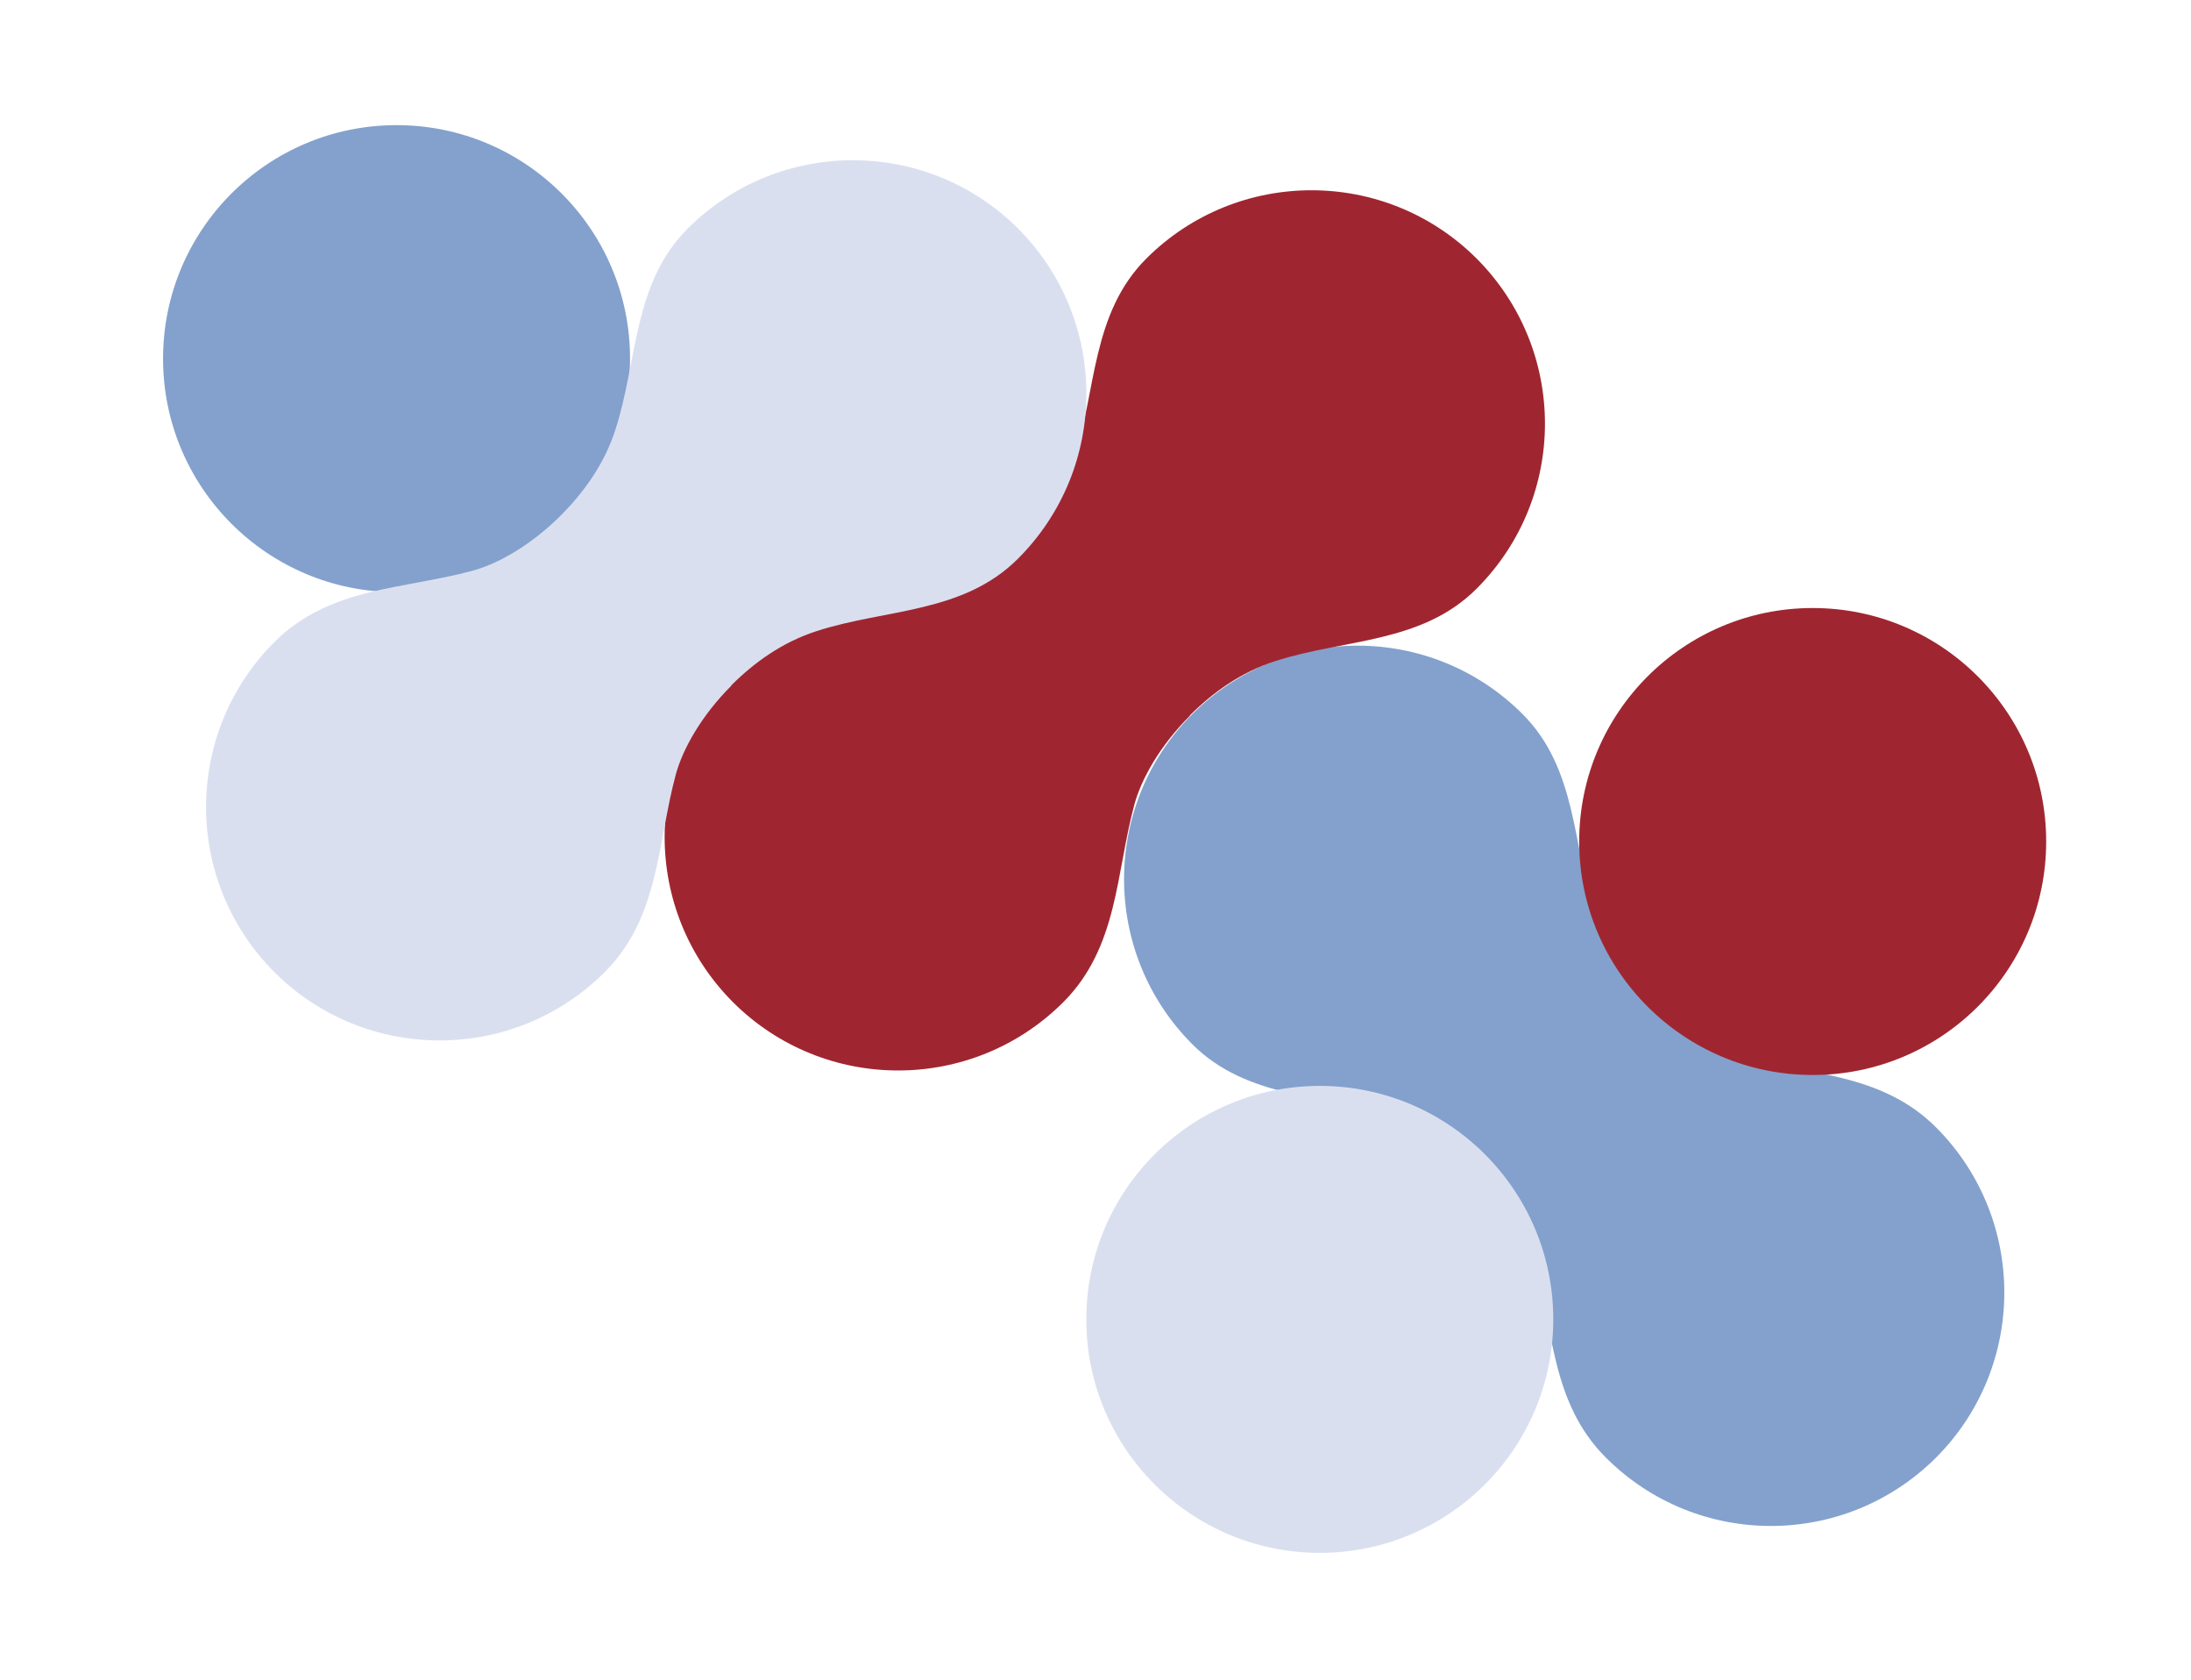
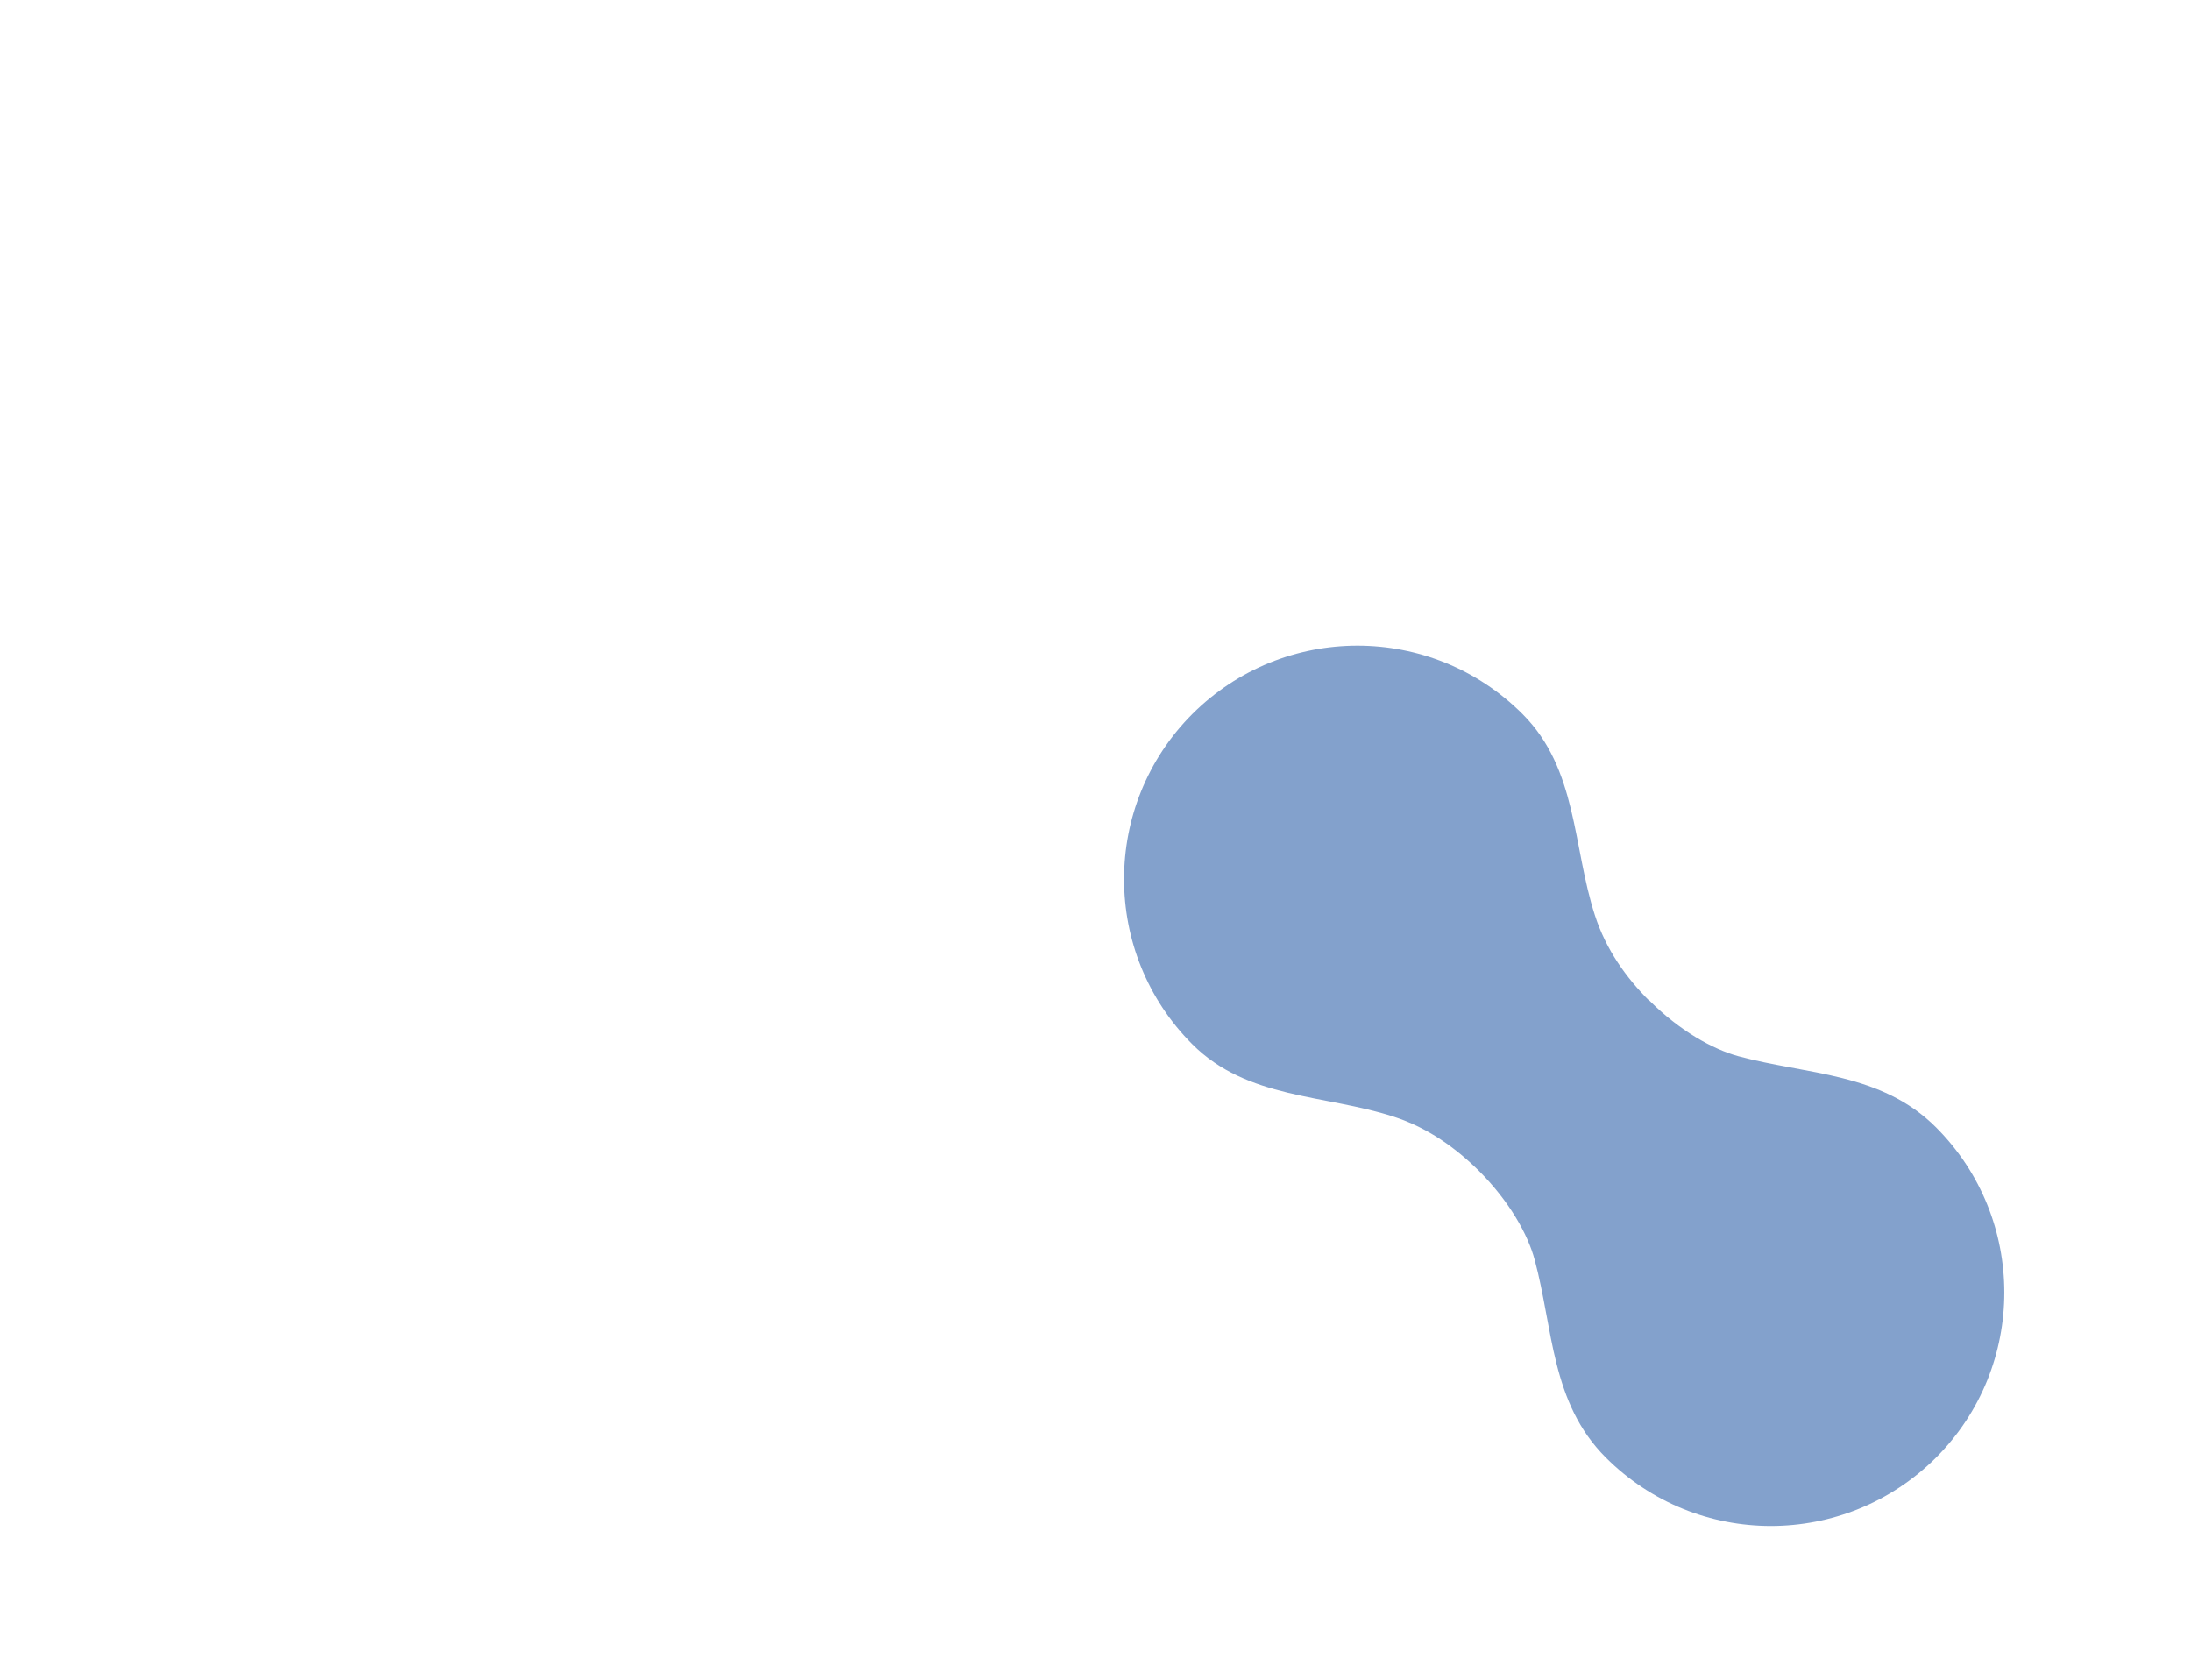
<svg xmlns="http://www.w3.org/2000/svg" id="Capa_2" viewBox="0 0 122.55 93.96">
  <defs>
    <style>
      .cls-1 {
        fill: #dadff0;
      }

      .cls-2 {
        fill: #9f2630;
      }

      .cls-3 {
        fill: #83a1cc;
      }
    </style>
  </defs>
  <path class="cls-3" d="M92.25,55.98c-1.29-1.29-2.42-2.86-3.04-4.78-1.25-3.85-.97-8.18-4.05-11.26-5.1-5.1-13.36-5.1-18.47,0-5.09,5.1-5.09,13.37,0,18.47,3.08,3.08,7.41,2.8,11.26,4.05,1.92.62,3.49,1.76,4.78,3.04,1.68,1.68,2.73,3.54,3.11,4.97,1.04,3.85.9,7.98,3.98,11.06,5.1,5.1,13.36,5.1,18.47,0,5.09-5.1,5.09-13.37,0-18.47-3.08-3.08-7.22-2.94-11.06-3.98-1.43-.39-3.29-1.43-4.97-3.11Z" />
-   <path class="cls-2" d="M66.55,40.02c1.29-1.29,2.86-2.42,4.78-3.04,3.85-1.25,8.18-.97,11.26-4.05,5.1-5.1,5.1-13.36,0-18.47-5.1-5.09-13.37-5.09-18.47,0-3.08,3.08-2.8,7.41-4.05,11.26-.62,1.92-1.76,3.49-3.04,4.78-1.68,1.68-3.54,2.73-4.97,3.11-3.85,1.04-7.98.9-11.06,3.98-5.1,5.1-5.1,13.36,0,18.47,5.1,5.09,13.37,5.09,18.47,0,3.08-3.08,2.94-7.22,3.98-11.06.39-1.43,1.43-3.29,3.11-4.97Z" />
-   <circle class="cls-3" cx="22.18" cy="20.06" r="13.06" />
-   <circle class="cls-2" cx="101.39" cy="47.07" r="13.06" />
-   <path class="cls-1" d="M40.9,38.34c1.29-1.29,2.86-2.42,4.78-3.04,3.85-1.25,8.18-.97,11.26-4.05,5.1-5.1,5.1-13.36,0-18.47-5.1-5.09-13.37-5.09-18.47,0-3.08,3.08-2.8,7.41-4.05,11.26-.62,1.92-1.76,3.49-3.04,4.78-1.68,1.68-3.54,2.73-4.97,3.11-3.85,1.04-7.98.9-11.06,3.98-5.1,5.1-5.1,13.36,0,18.47,5.1,5.09,13.37,5.09,18.47,0,3.08-3.08,2.94-7.22,3.98-11.06.39-1.43,1.43-3.29,3.11-4.97Z" />
-   <circle class="cls-1" cx="73.82" cy="73.8" r="13.06" />
</svg>